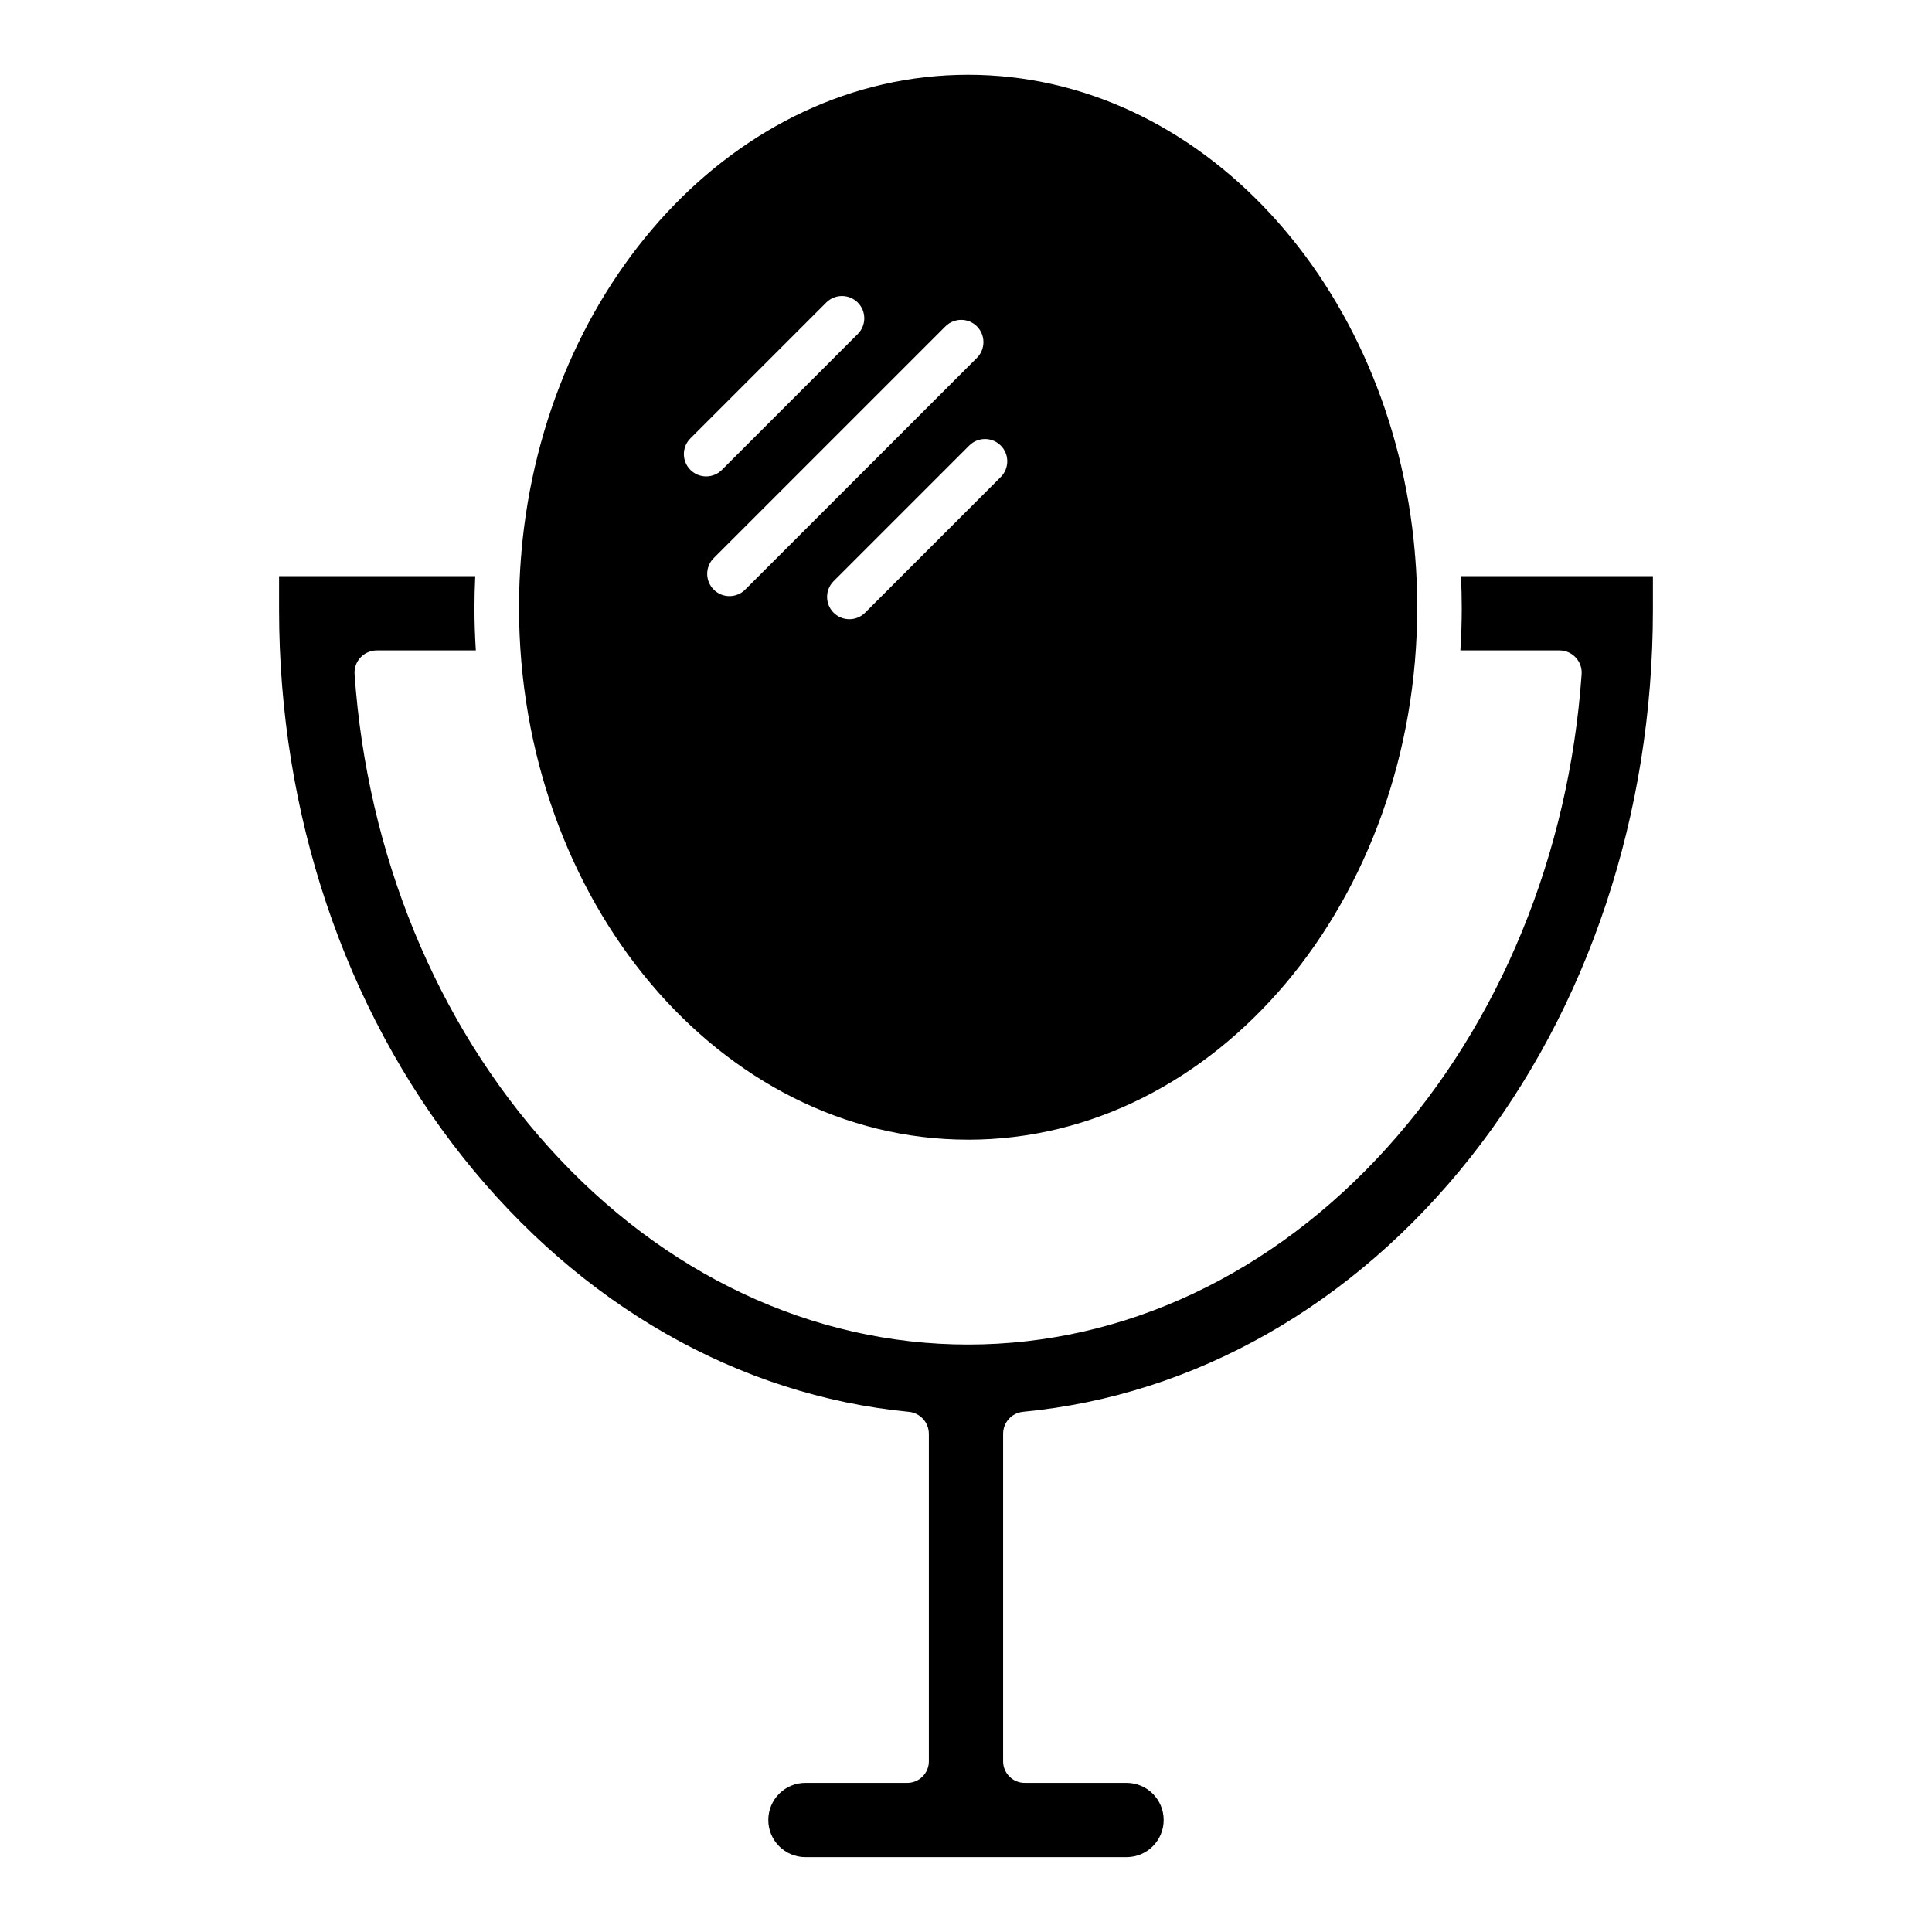
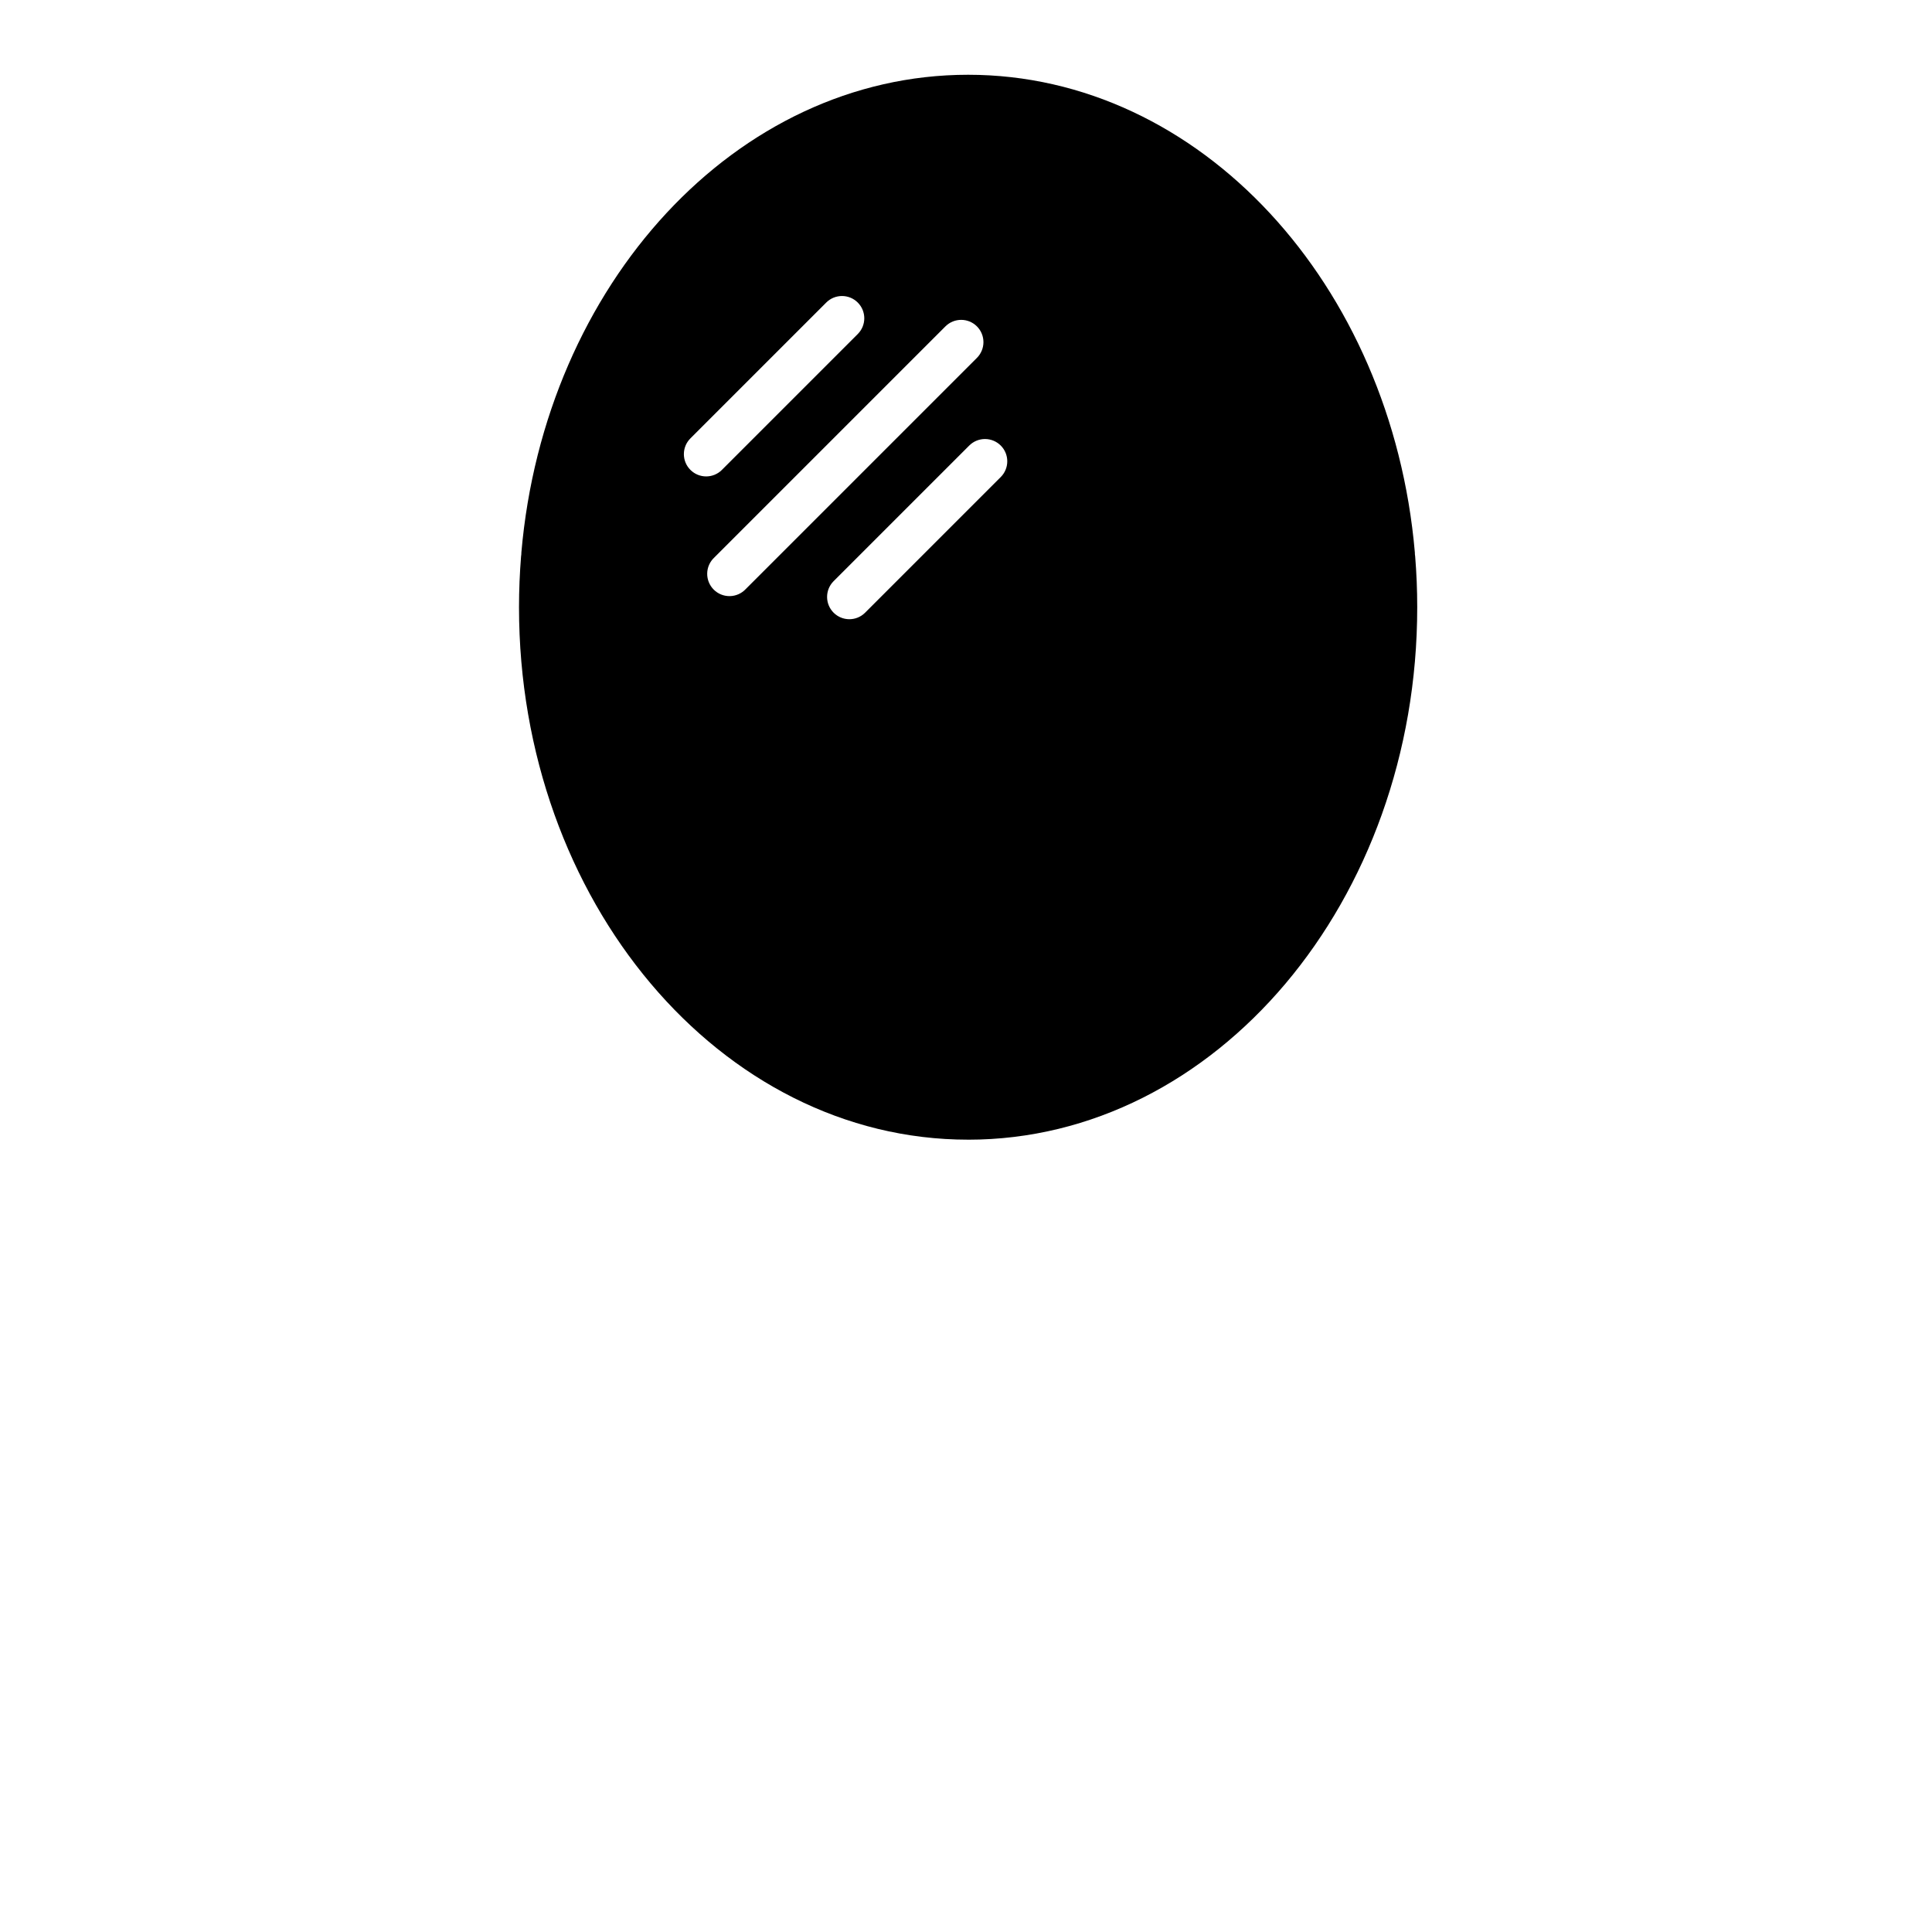
<svg xmlns="http://www.w3.org/2000/svg" fill="#000000" width="800px" height="800px" version="1.1" viewBox="144 144 512 512">
  <g>
    <path d="m400.56 446.03c65.625 0 119.02-63.301 119.02-141.11 0-4.547-0.184-9.043-0.547-13.488-0.055-0.312-0.082-0.629-0.082-0.945v-0.074c-6.144-71.016-56.895-126.6-118.39-126.6-61.492 0-112.24 55.578-118.39 126.59v0.074c0 0.32-0.027 0.637-0.082 0.949-0.355 4.441-0.547 8.938-0.547 13.488 0.004 77.805 53.395 141.11 119.02 141.11zm8.648-183.96v0.004c2.305 2.305 2.305 6.043 0 8.348l-36 36c-2.312 2.254-6.008 2.231-8.293-0.055-2.281-2.285-2.309-5.977-0.055-8.293l36-36c2.305-2.305 6.043-2.305 8.348 0zm-6.316-31.582v0.004c1.109 1.105 1.73 2.609 1.73 4.176 0 1.566-0.621 3.066-1.73 4.176l-61.266 61.266 0.004-0.004c-1.094 1.168-2.613 1.844-4.215 1.871-1.598 0.027-3.141-0.594-4.273-1.727-1.133-1.133-1.754-2.676-1.727-4.273 0.023-1.602 0.699-3.121 1.867-4.215l61.266-61.266c2.305-2.301 6.039-2.305 8.344-0.004zm-75.926 29.688 36-36c2.305-2.305 6.043-2.305 8.348 0 2.309 2.305 2.309 6.043 0 8.348l-36 36v0.004c-2.305 2.305-6.043 2.305-8.348-0.004-2.309-2.305-2.309-6.043 0-8.348z" />
-     <path d="m531.38 305.07c0 3.848-0.125 7.516-0.367 11.293h26.246c1.637 0 3.199 0.68 4.316 1.875 1.117 1.199 1.688 2.805 1.57 4.441-3.344 47.754-21.641 92.293-51.508 125.41-30.375 33.684-69.82 52.23-111.08 52.23-41.262 0-80.707-18.547-111.08-52.23-29.871-33.121-48.16-77.656-51.508-125.41h-0.004c-0.113-1.633 0.457-3.242 1.574-4.441 1.117-1.195 2.68-1.875 4.316-1.875h26.246c-0.238-3.777-0.363-7.445-0.363-11.293 0-2.863 0.074-5.438 0.207-8.387h-51.988v8.93c0 53.922 17.238 105.45 48.727 145.07 31.109 39.152 73.012 63.113 118.17 67.469 3.019 0.293 5.32 2.84 5.305 5.875v86.707c0.008 1.543-0.605 3.023-1.707 4.106-1.098 1.086-2.59 1.676-4.129 1.645h-26.875c-5.434 0-9.84 4.402-9.84 9.84 0 5.434 4.406 9.84 9.84 9.84h85.098c5.434 0 9.84-4.406 9.84-9.84 0-5.438-4.406-9.84-9.84-9.84h-26.875 0.004c-1.543 0.031-3.035-0.559-4.133-1.645-1.098-1.082-1.715-2.562-1.703-4.106v-86.707c-0.035-3.027 2.25-5.582 5.266-5.879 45.559-4.344 87.629-28.301 118.6-67.457 31.223-39.473 48.332-90.992 48.332-145.08v-8.926h-50.863c0.133 2.949 0.207 5.523 0.207 8.387z" />
  </g>
</svg>